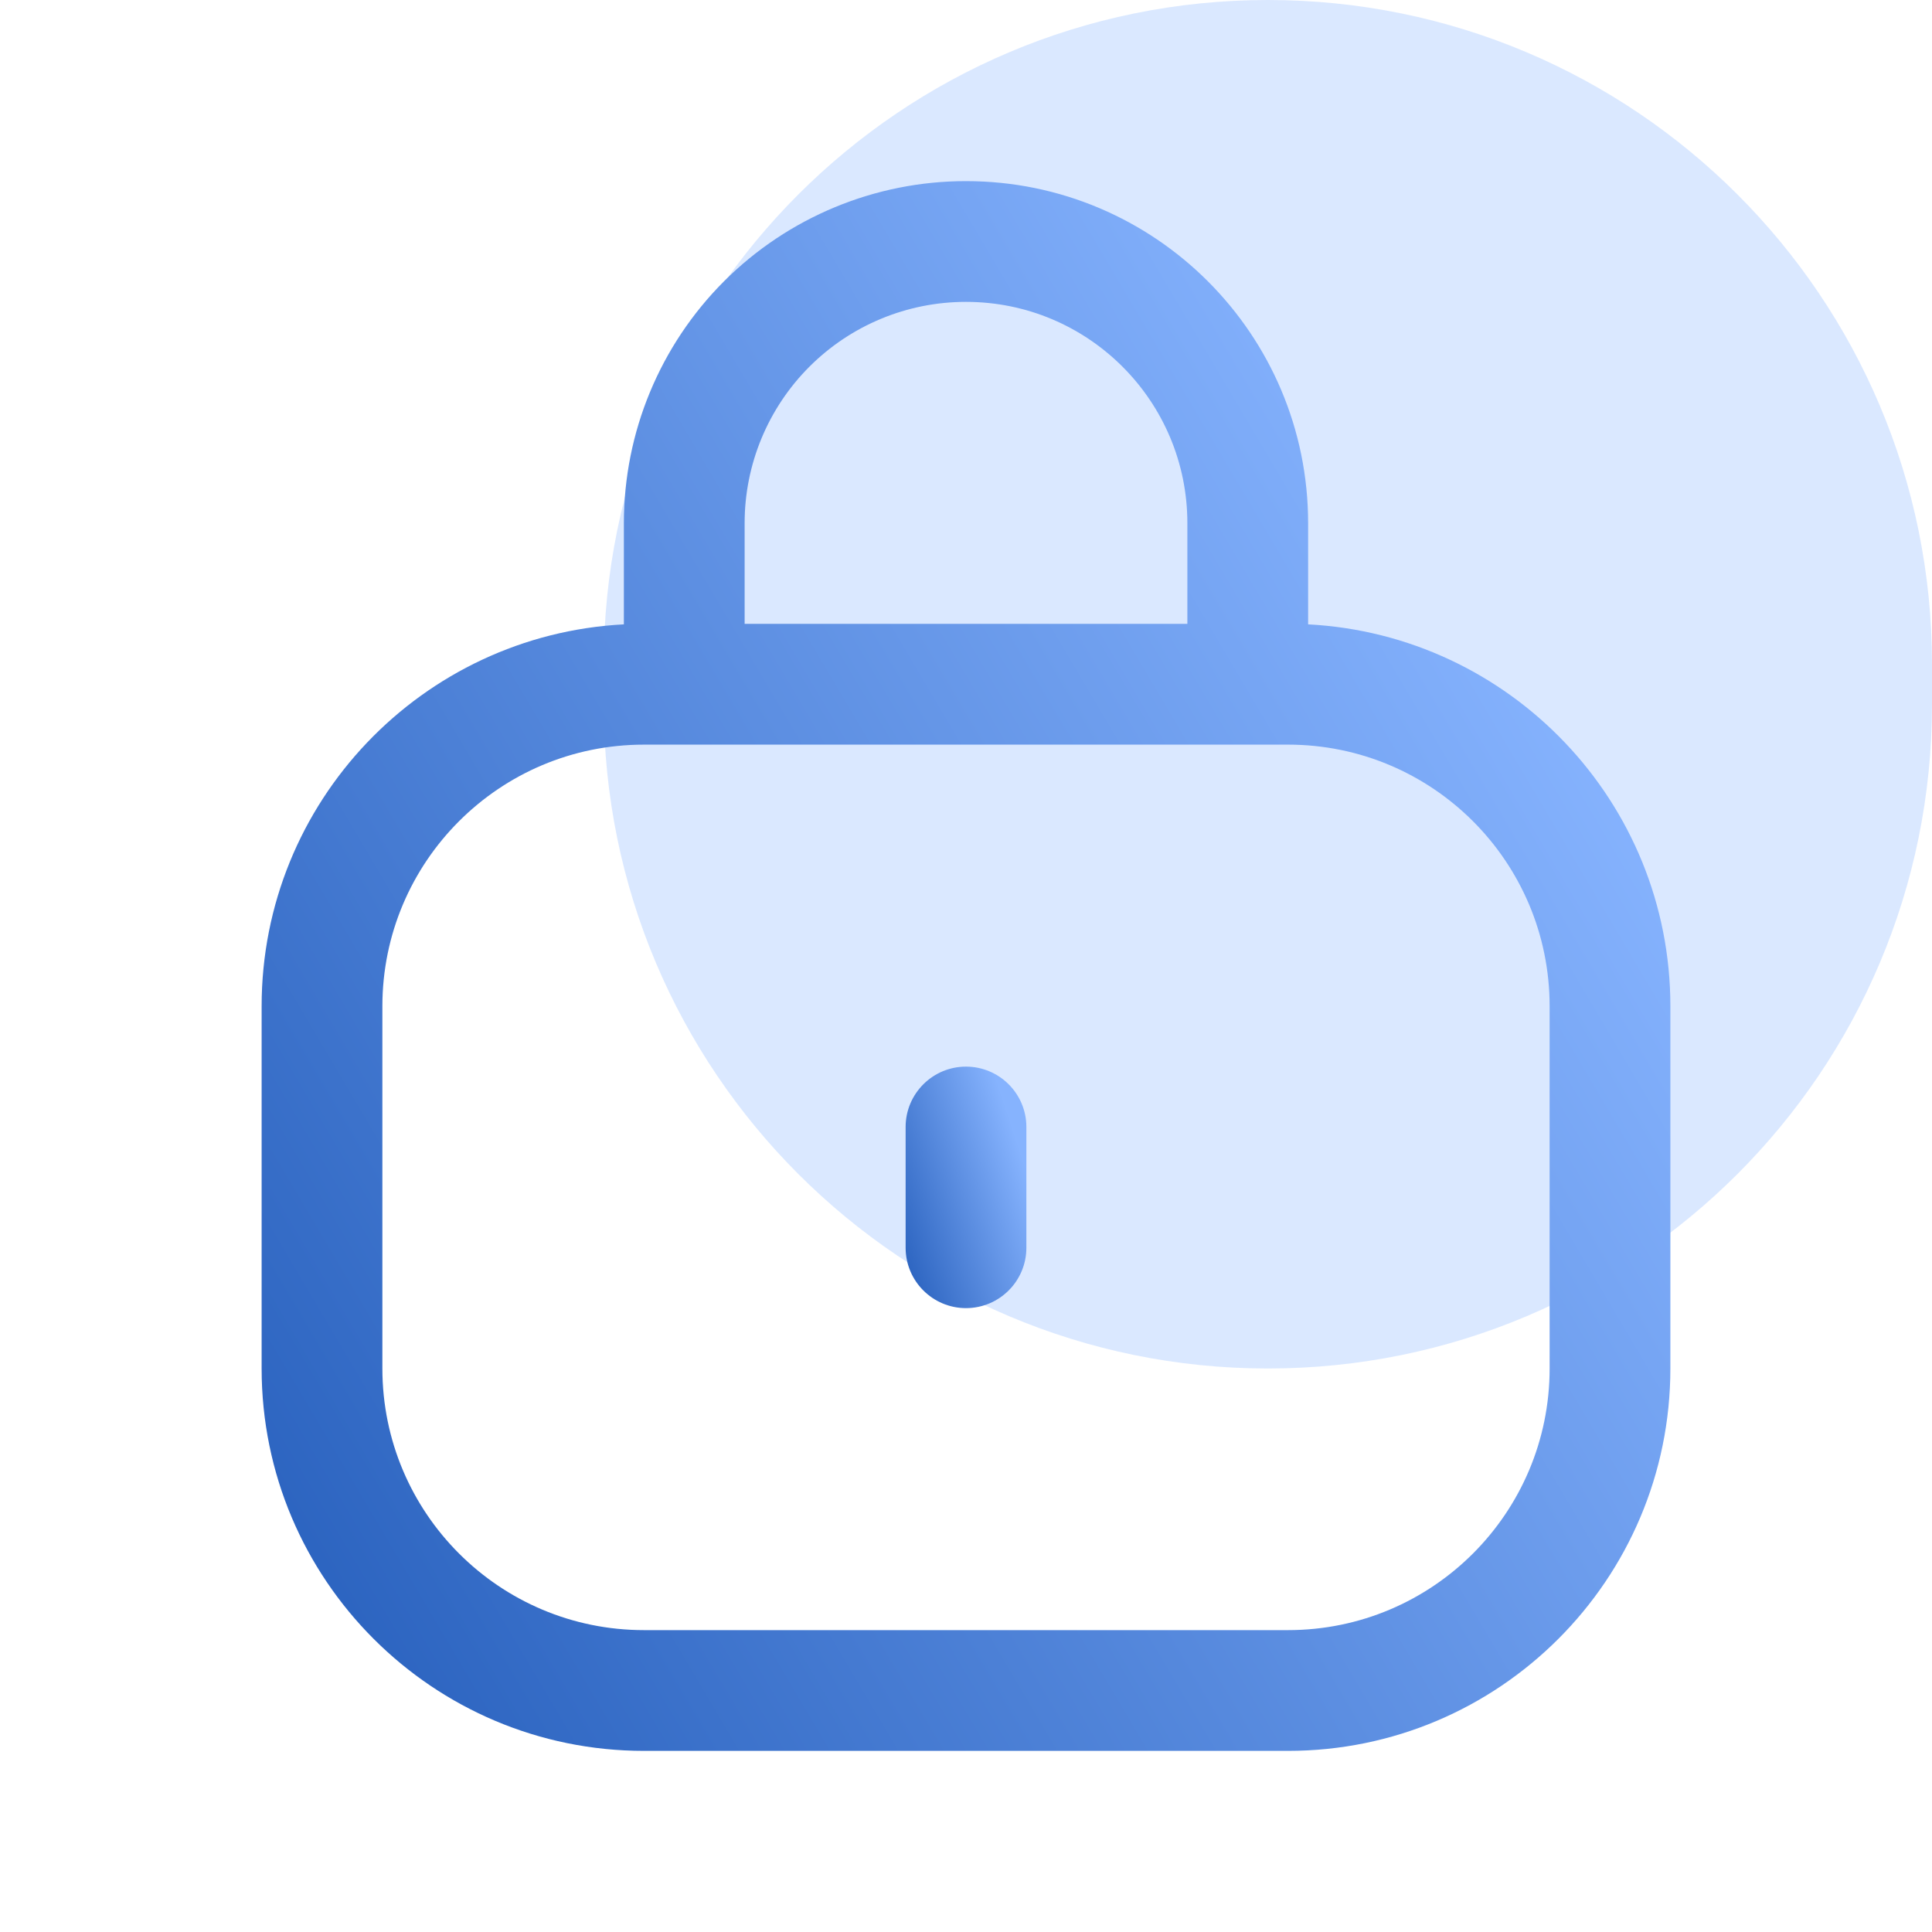
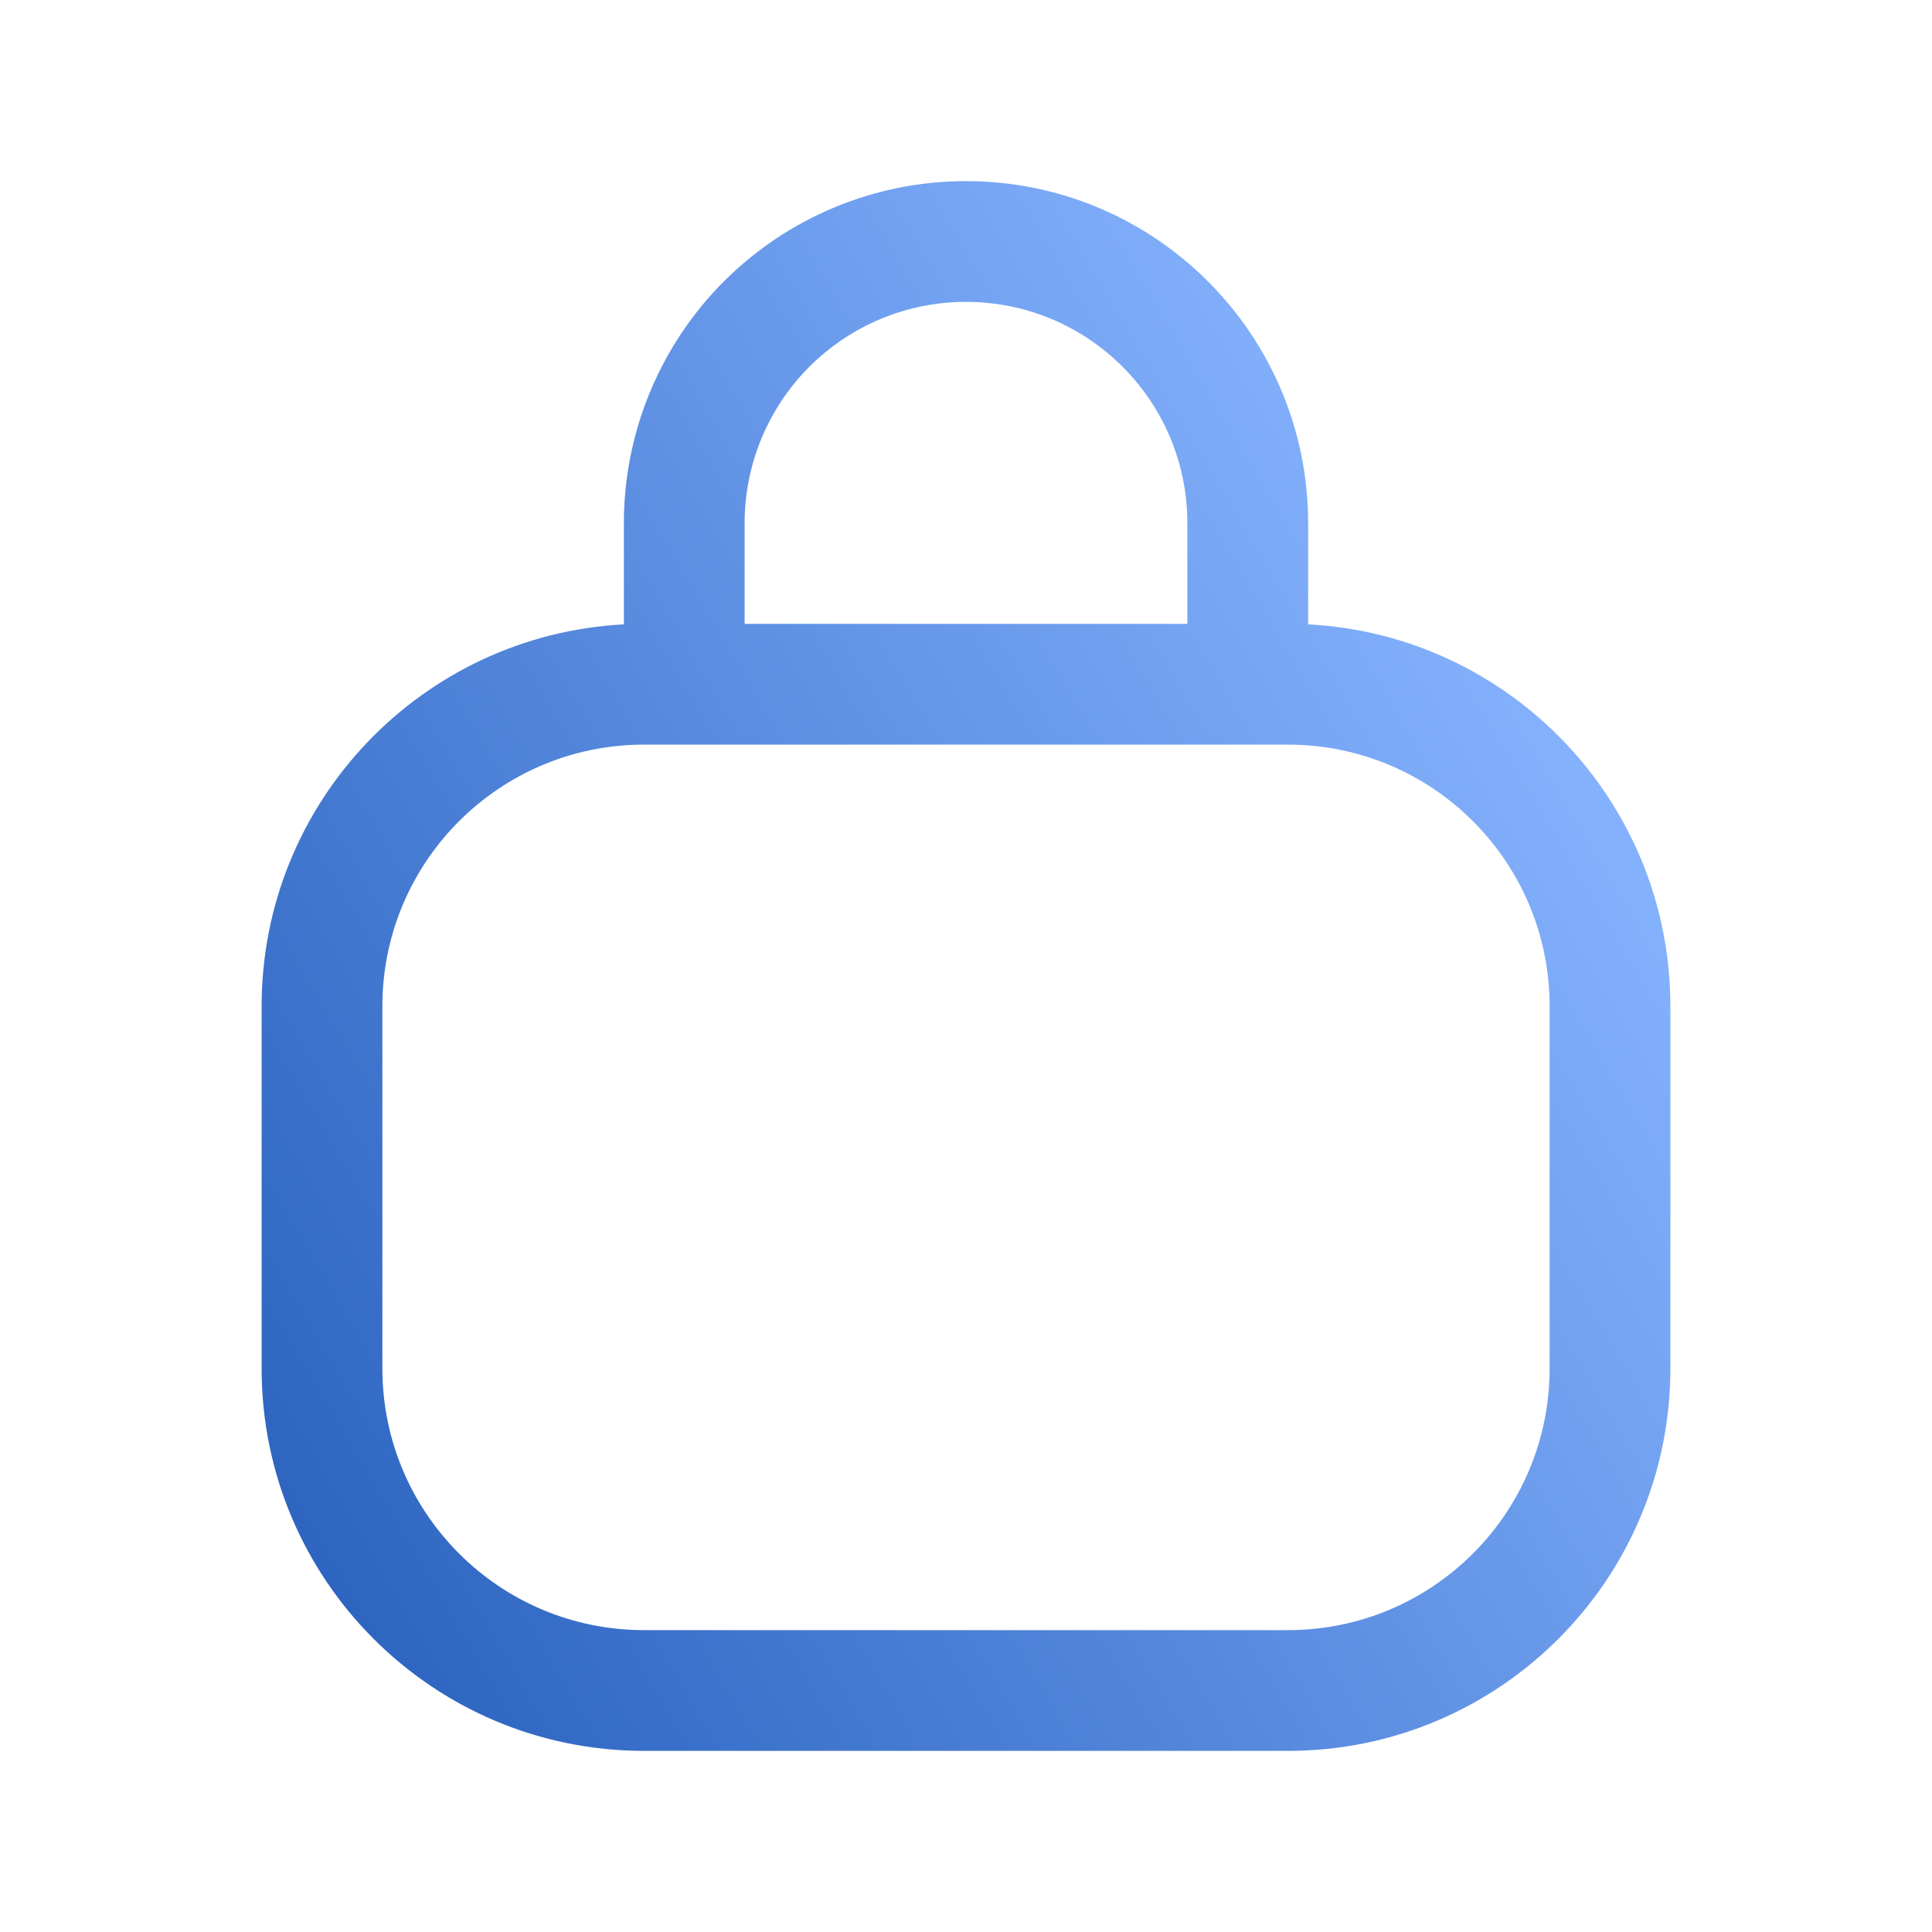
<svg xmlns="http://www.w3.org/2000/svg" width="48" height="48" viewBox="0 0 48 48" fill="none">
-   <path opacity="0.5" d="M31.5 0C40.613 3.98329e-07 48 7.387 48 16.5V17.5C48 26.613 40.613 34 31.5 34C22.387 34 15 26.613 15 17.5L15 16.5C15 7.387 22.387 -3.98329e-07 31.5 0Z" fill="#B7D2FF" />
  <g clip-path="url(#clip0_2793_3151)">
-     <path fill-rule="evenodd" clip-rule="evenodd" d="M25.5 31V28C25.5 27.172 24.828 26.5 24 26.5C23.172 26.5 22.5 27.172 22.5 28V31C22.5 31.828 23.172 32.5 24 32.5C24.828 32.5 25.5 31.828 25.5 31Z" fill="url(#paint0_linear_2793_3151)" />
    <path fill-rule="evenodd" clip-rule="evenodd" d="M15.5 15.512V12.996C15.5 10.742 16.396 8.582 17.988 6.988C19.582 5.396 21.742 4.5 23.996 4.5H24C28.694 4.5 32.5 8.306 32.5 13V15.512C37.514 15.774 41.5 19.922 41.5 25V34C41.5 39.246 37.246 43.5 32 43.5C27.114 43.5 20.886 43.5 16 43.5C10.754 43.5 6.5 39.246 6.5 34C6.5 31.122 6.5 27.878 6.5 25C6.5 19.922 10.486 15.774 15.5 15.512ZM32 18.5H16C12.41 18.5 9.5 21.41 9.5 25V34C9.5 37.59 12.41 40.5 16 40.5H32C35.59 40.5 38.5 37.59 38.5 34V25C38.5 21.41 35.59 18.5 32 18.5ZM29.5 15.5V13C29.5 9.962 27.038 7.5 24 7.5H23.996C22.538 7.5 21.14 8.08 20.11 9.11C19.08 10.14 18.5 11.538 18.5 12.996V15.5H29.5Z" fill="url(#paint1_linear_2793_3151)" />
  </g>
  <defs>
    <linearGradient id="paint0_linear_2793_3151" x1="25.114" y1="27.885" x2="21.671" y2="29.018" gradientUnits="userSpaceOnUse">
      <stop stop-color="#86B3FE" />
      <stop offset="1" stop-color="#2C64C0" />
    </linearGradient>
    <linearGradient id="paint1_linear_2793_3151" x1="37" y1="13.5" x2="4" y2="33" gradientUnits="userSpaceOnUse">
      <stop stop-color="#86B3FE" />
      <stop offset="1" stop-color="#2C64C0" />
    </linearGradient>
    <clipPath id="clip0_2793_3151">
      <rect width="48" height="48" fill="white" />
    </clipPath>
  </defs>
</svg>